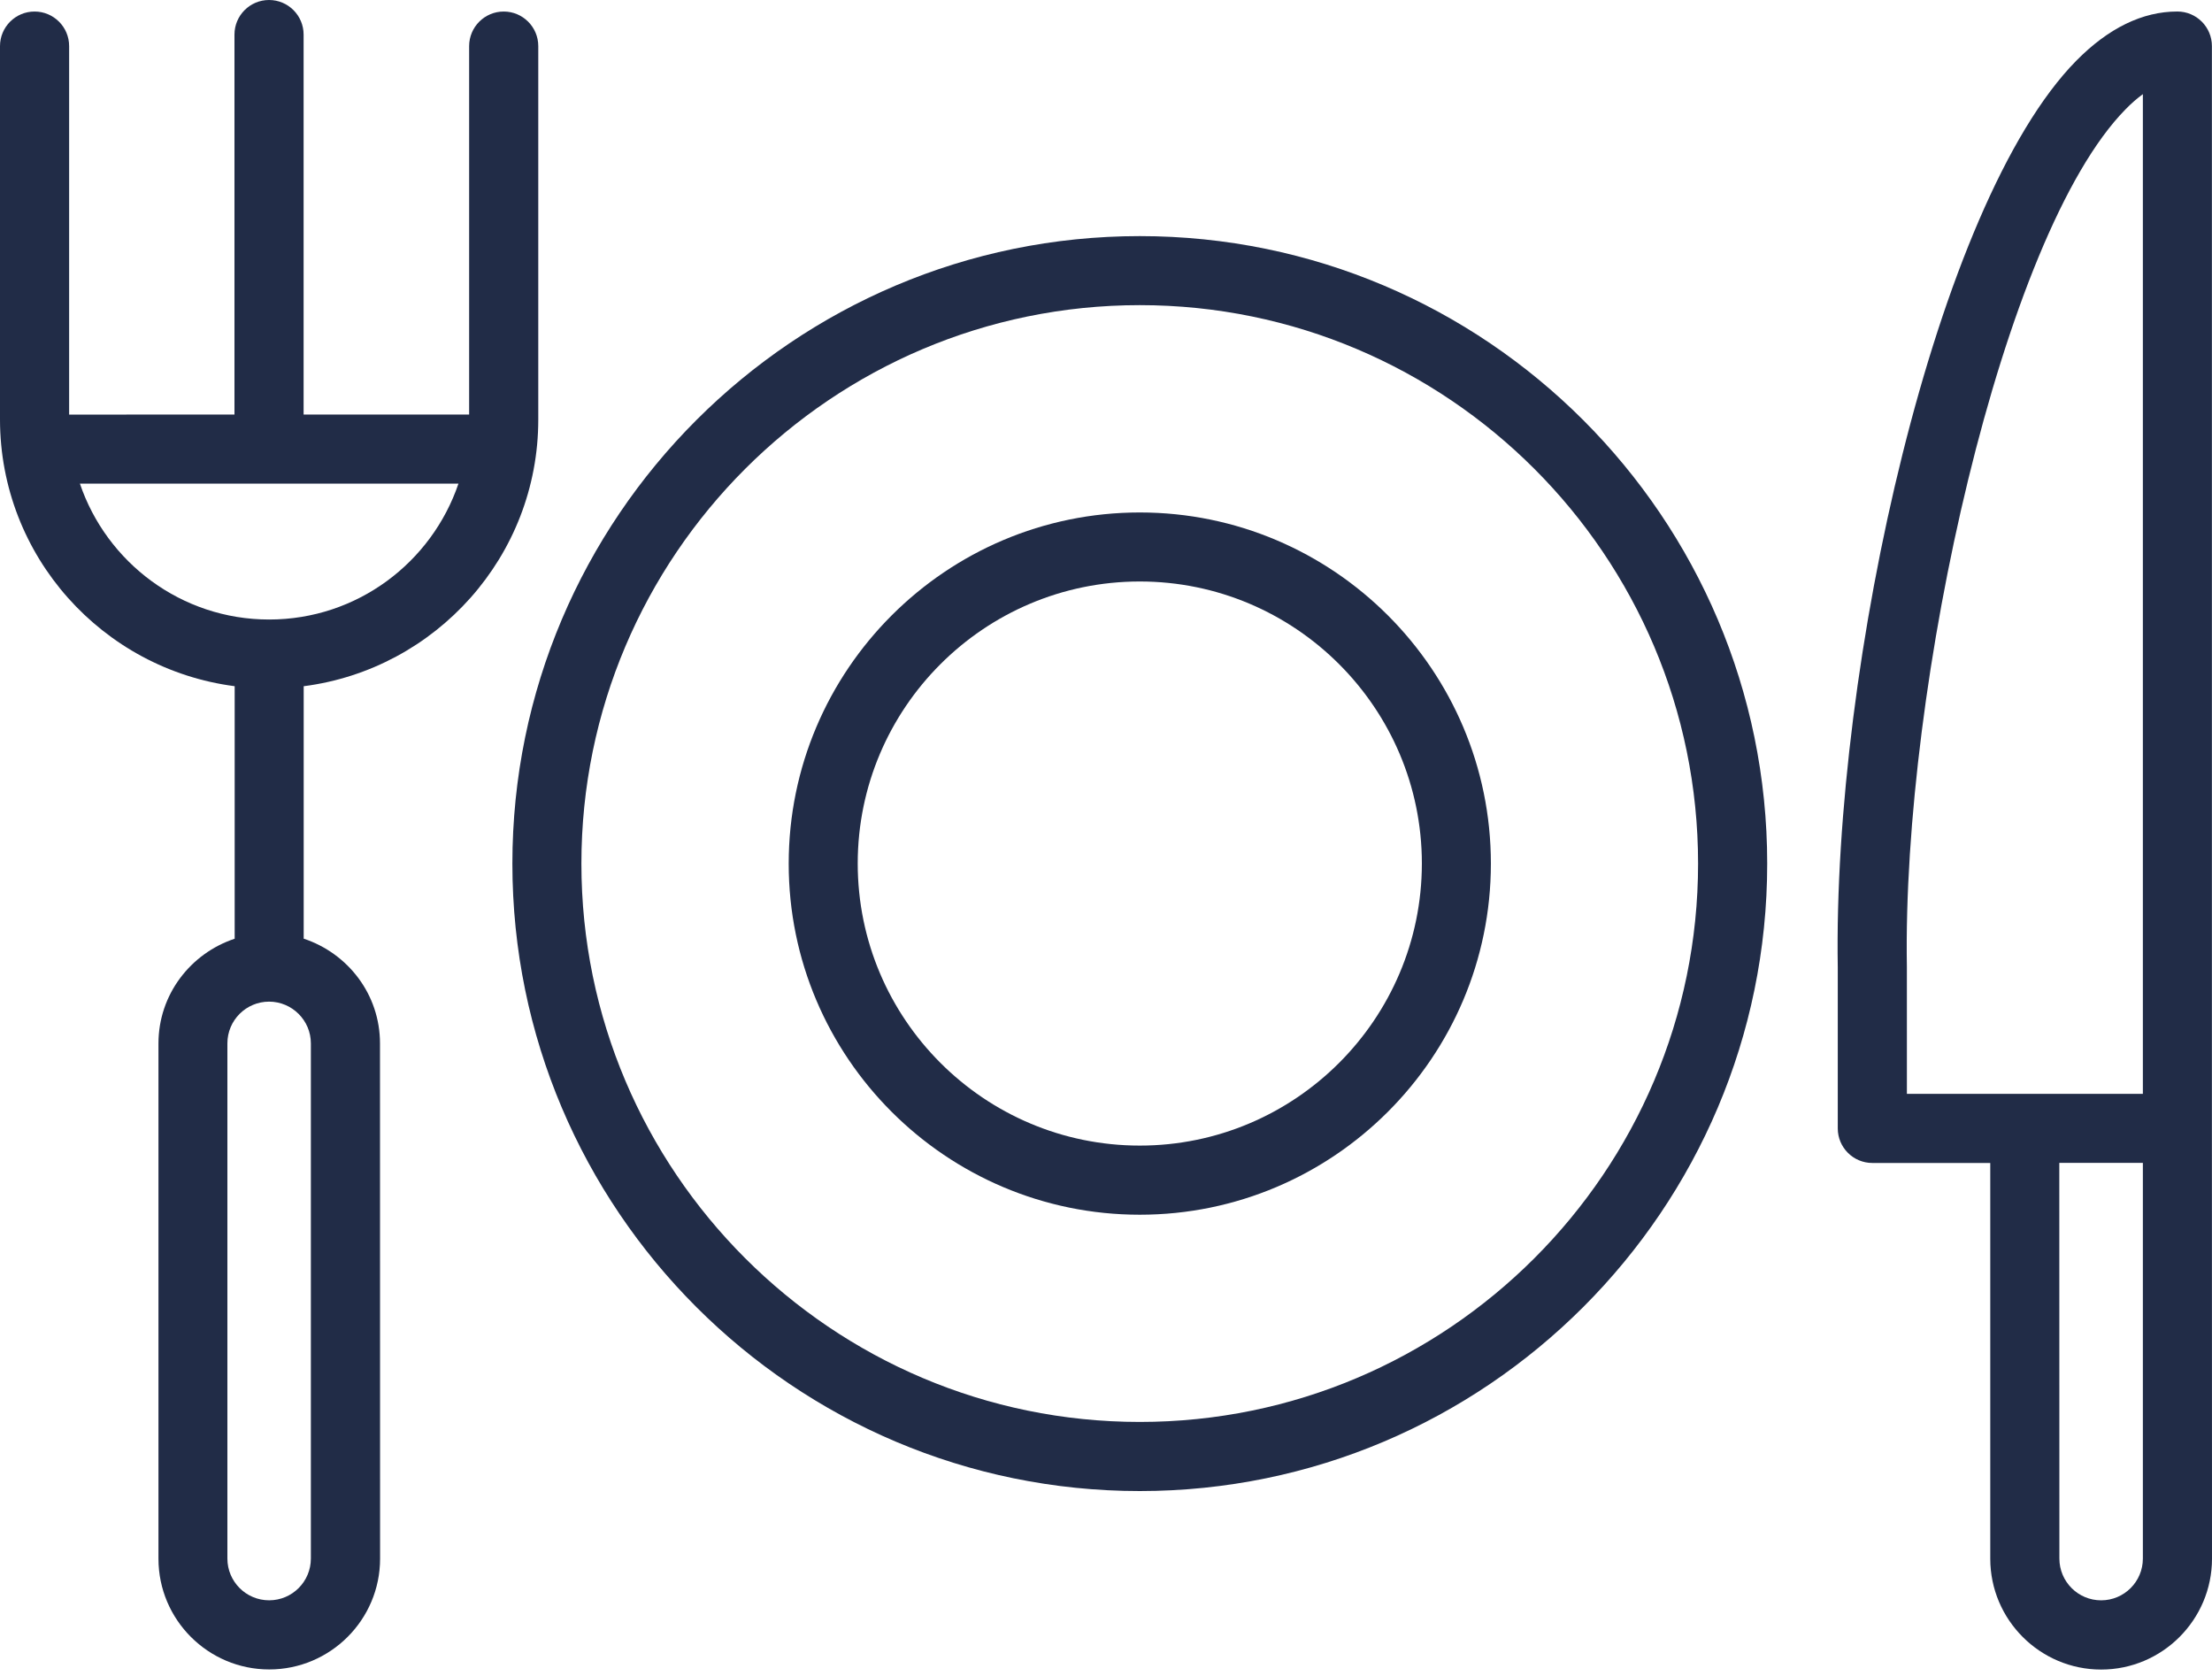
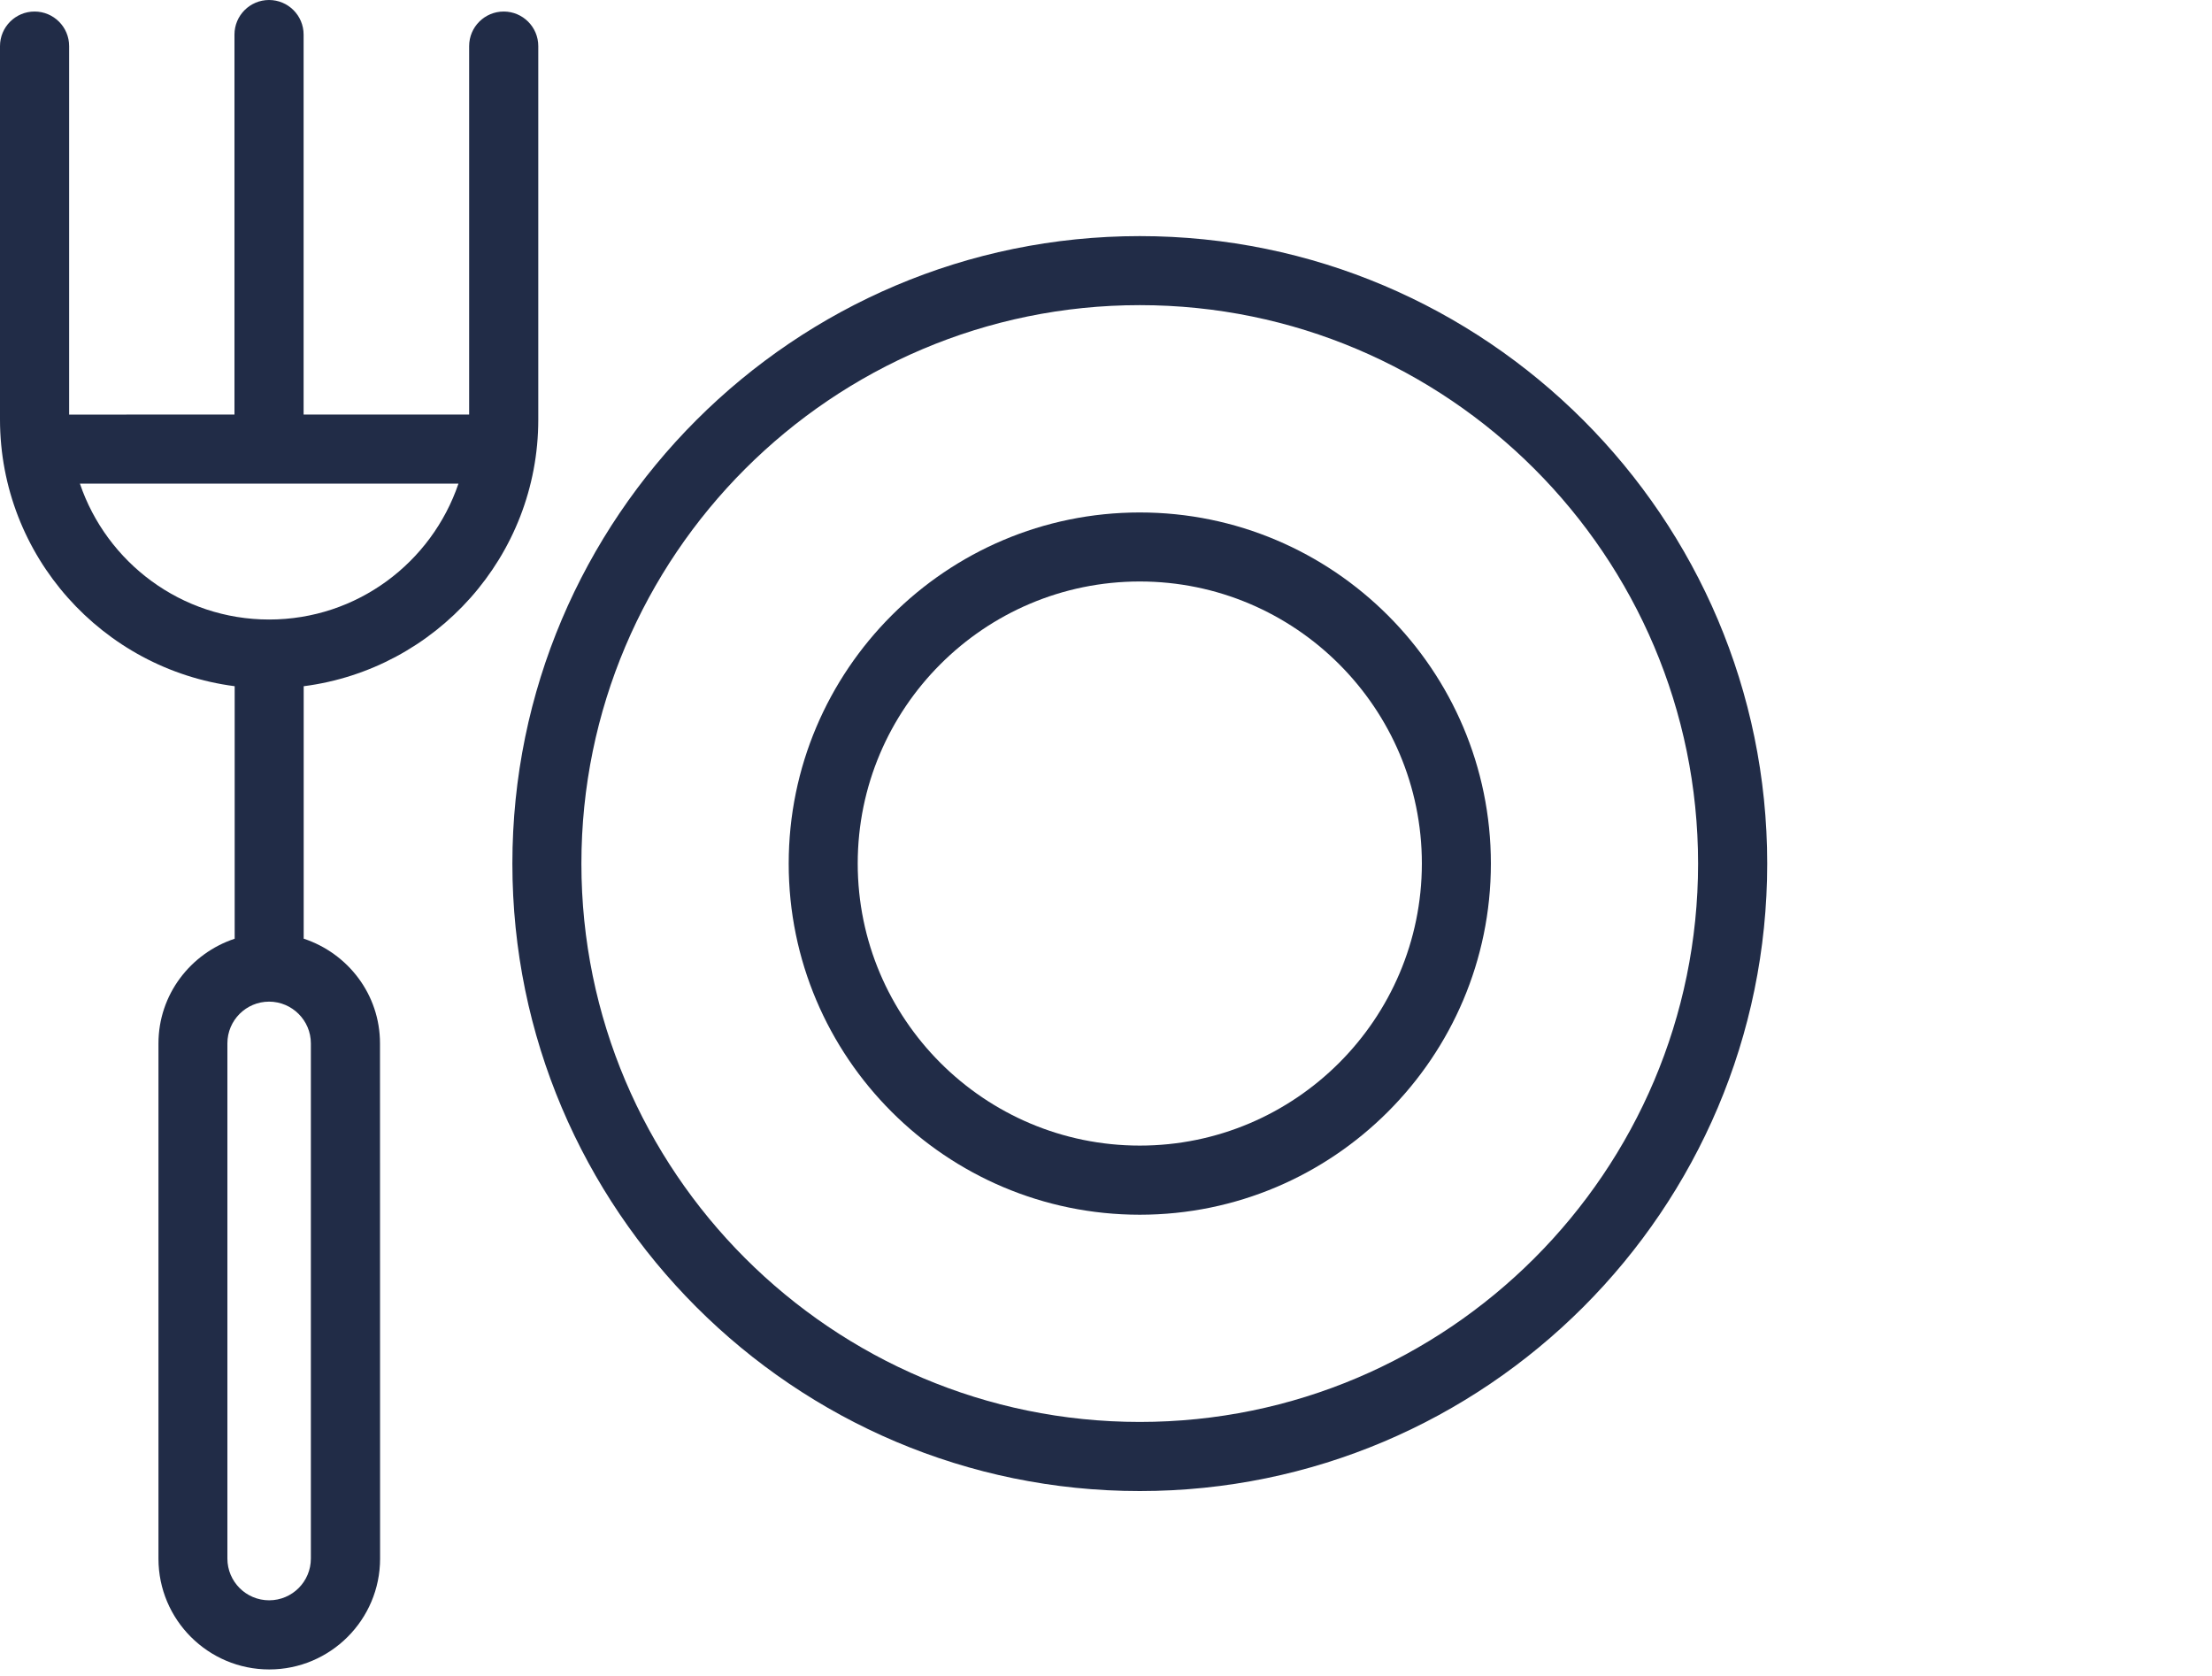
<svg xmlns="http://www.w3.org/2000/svg" width="99" height="75" viewBox="0 0 99 75" fill="none">
-   <path d="M82.251 50.497C82.251 51.351 82.944 52.044 83.798 52.044H89.076V69.752C89.076 72.487 91.304 74.714 94.038 74.714C96.773 74.714 99 72.487 99 69.752L98.996 50.497V2.062C98.996 1.208 98.303 0.515 97.449 0.515C95.885 0.515 94.364 1.258 92.922 2.721C86.638 9.111 82.027 29.774 82.251 43.29V50.497ZM95.906 69.748C95.906 70.779 95.069 71.616 94.038 71.616C93.007 71.616 92.17 70.78 92.17 69.748L92.166 52.04H95.906V69.748ZM85.344 43.282V43.257C85.133 30.684 89.609 10.51 95.129 4.894C95.391 4.623 95.653 4.399 95.906 4.213V48.95H85.345L85.344 43.282Z" fill="#212C47" />
  <path d="M51.012 66.726C66.494 66.726 79.093 54.131 79.093 38.646C79.093 23.164 66.497 10.566 51.012 10.566C35.527 10.566 22.932 23.165 22.932 38.646C22.932 54.127 35.527 66.726 51.012 66.726ZM51.012 13.655C64.79 13.655 75.999 24.863 75.999 38.646C75.999 52.424 64.791 63.633 51.012 63.633C37.235 63.633 26.021 52.425 26.021 38.646C26.021 24.867 37.234 13.655 51.012 13.655Z" fill="#212C47" />
  <path d="M51.012 54.36C59.677 54.36 66.726 47.31 66.726 38.646C66.726 29.982 59.676 22.933 51.012 22.933C42.348 22.933 35.299 29.983 35.299 38.646C35.295 47.311 42.344 54.36 51.012 54.36ZM51.012 26.022C57.973 26.022 63.637 31.686 63.637 38.646C63.632 45.607 57.969 51.266 51.012 51.266C44.051 51.266 38.388 45.603 38.388 38.642C38.388 31.685 44.051 26.022 51.012 26.022Z" fill="#212C47" />
  <path d="M10.503 30.708V42.009C8.529 42.664 7.092 44.507 7.092 46.696V69.752C7.092 72.486 9.315 74.709 12.05 74.709C14.784 74.709 17.011 72.486 17.011 69.752L17.007 46.693C17.007 44.499 15.57 42.661 13.592 42.006V30.709C19.505 29.948 24.091 24.893 24.091 18.778V2.063C24.091 1.209 23.397 0.516 22.544 0.516C21.69 0.516 20.997 1.209 20.997 2.063V18.55H13.588V1.547C13.588 0.693 12.895 0 12.041 0C11.187 0 10.494 0.693 10.494 1.547V18.55L3.094 18.554V2.063C3.094 1.209 2.401 0.516 1.547 0.516C0.693 0.516 0 1.209 0 2.063V18.774C0.004 24.889 4.59 29.943 10.503 30.708ZM13.913 46.692V69.747C13.913 70.778 13.077 71.615 12.045 71.615C11.014 71.615 10.177 70.778 10.177 69.747V46.692C10.177 45.66 11.014 44.824 12.045 44.824C13.077 44.828 13.913 45.665 13.913 46.692ZM20.519 21.642C19.319 25.175 15.98 27.724 12.045 27.724C8.115 27.724 4.772 25.171 3.576 21.642H20.519Z" fill="#212C47" />
</svg>